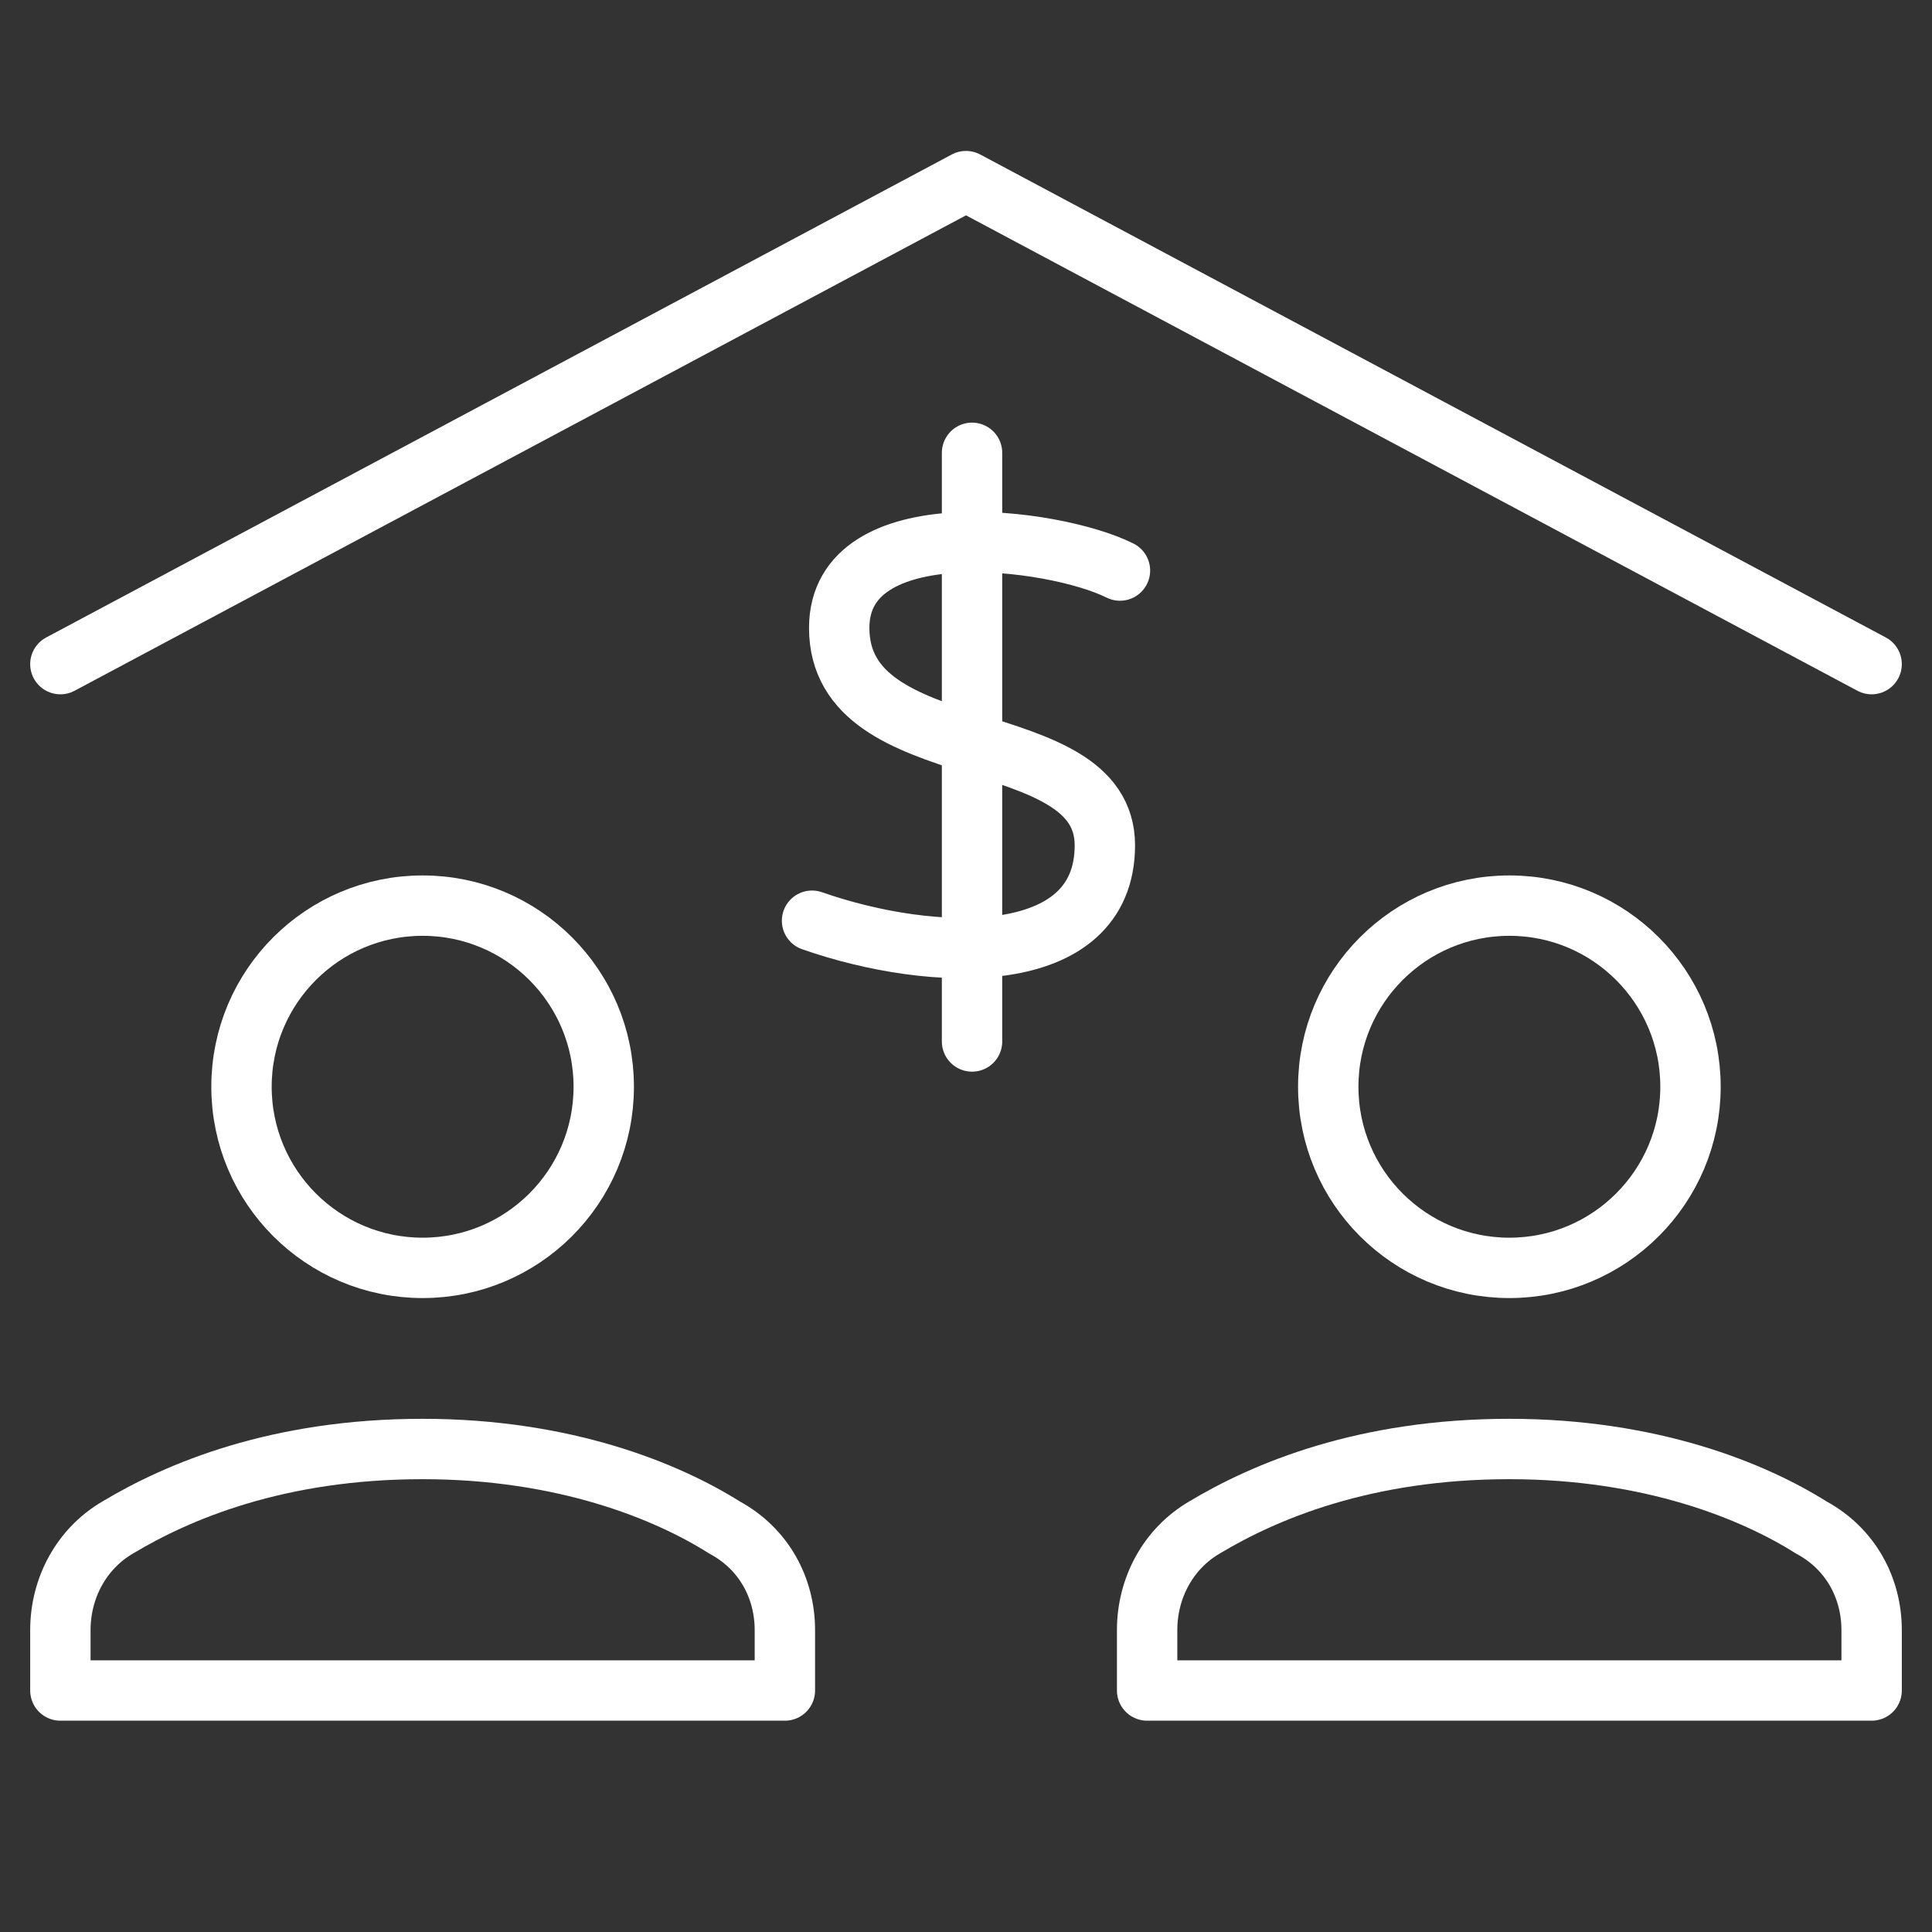
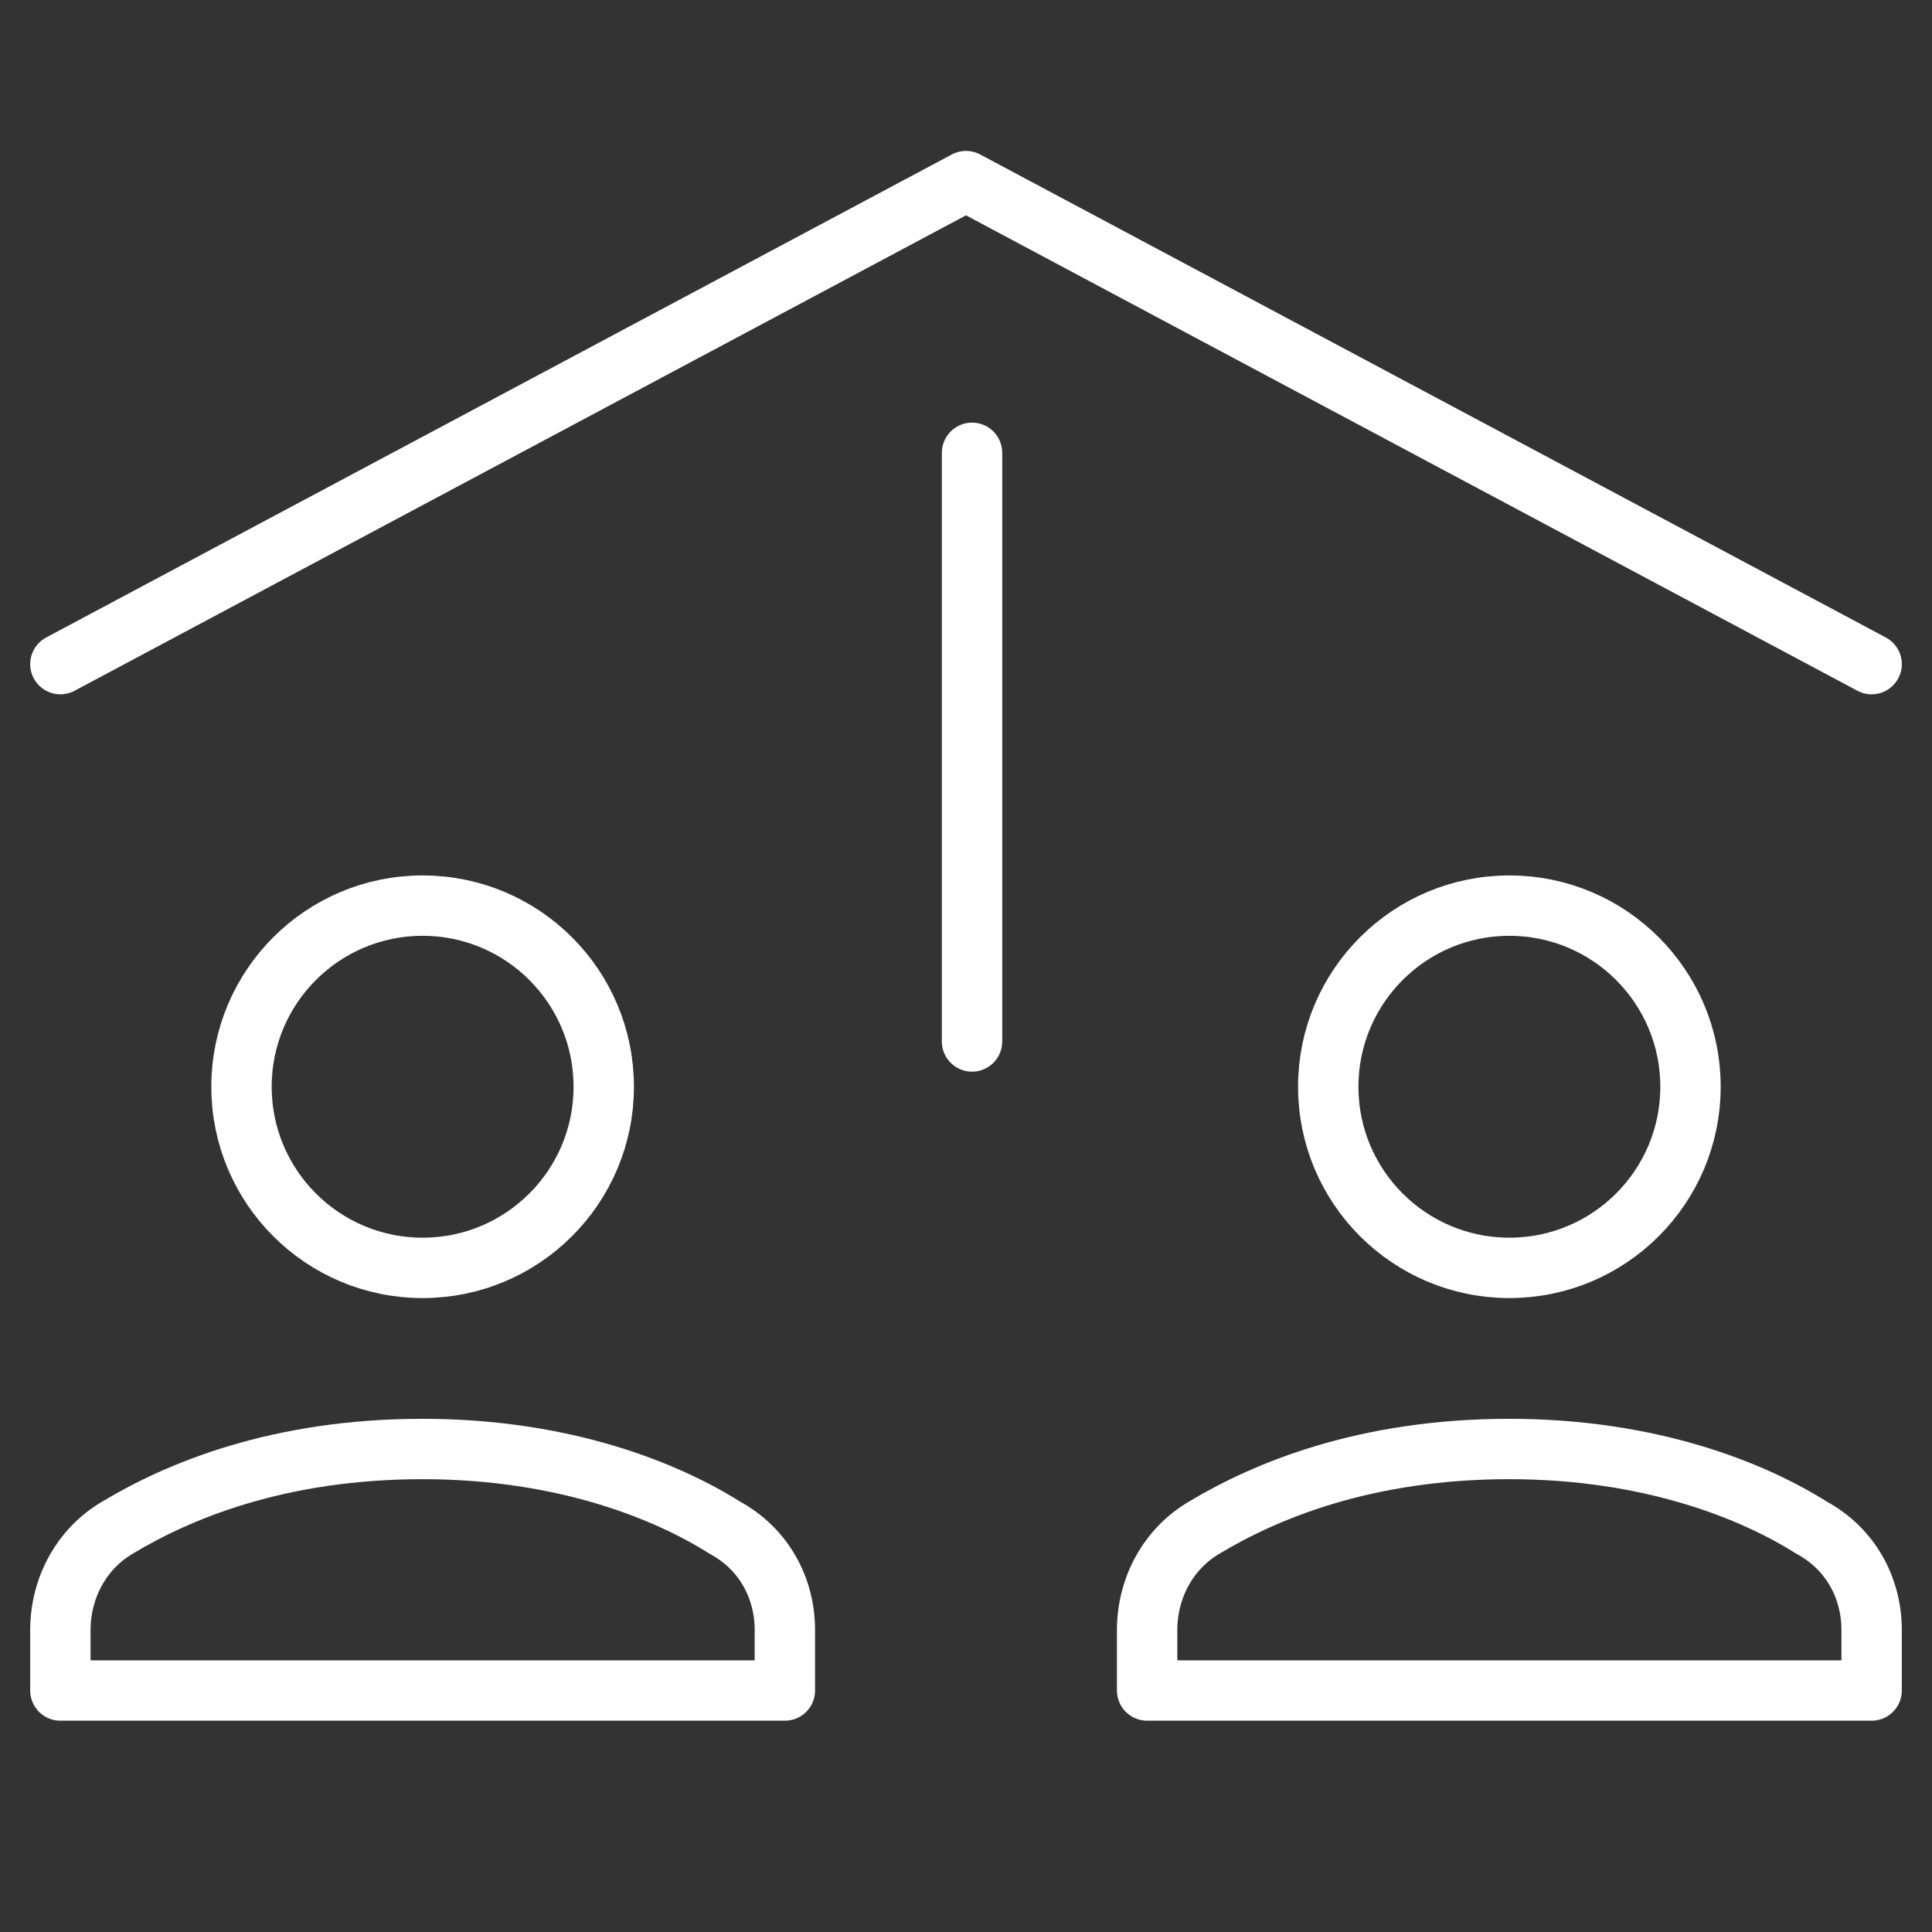
<svg xmlns="http://www.w3.org/2000/svg" version="1.1" id="Layer_1" x="0px" y="0px" viewBox="0 0 64 64" style="enable-background:new 0 0 64 64;" xml:space="preserve">
  <rect x="0" y="0" width="64" height="64" fill="#333333" stroke="none" />
  <style type="text/css"> .st0{fill:none;stroke:#FFFFFF;stroke-width:2;stroke-linecap:round;stroke-linejoin:round;} </style>
  <g>
    <polyline class="st0" points="2,22 32,6 62,22 " />
    <circle class="st0" cx="50" cy="36" r="6" />
    <circle class="st0" cx="14" cy="36" r="6" />
    <path class="st0" d="M26,56v-2c0-1.4-0.7-2.7-2-3.4c-1.9-1.2-5.3-2.6-10-2.6c-4.8,0-8.1,1.4-10.1,2.6C2.7,51.3,2,52.6,2,54v2H26z" />
    <path class="st0" d="M62,56v-2c0-1.4-0.7-2.7-2-3.4c-1.9-1.2-5.3-2.6-10-2.6c-4.8,0-8.1,1.4-10.1,2.6c-1.2,0.7-1.9,2-1.9,3.4v2H62z " />
  </g>
  <g>
    <line class="st0" x1="32.2" y1="15" x2="32.2" y2="34.5" />
-     <path class="st0" d="M37.1,18.9c-2.2-1.1-9.3-2-9.3,1.9c0,4.7,8.8,3.1,8.8,7.2s-5.7,3.9-9.7,2.5" />
  </g>
</svg>